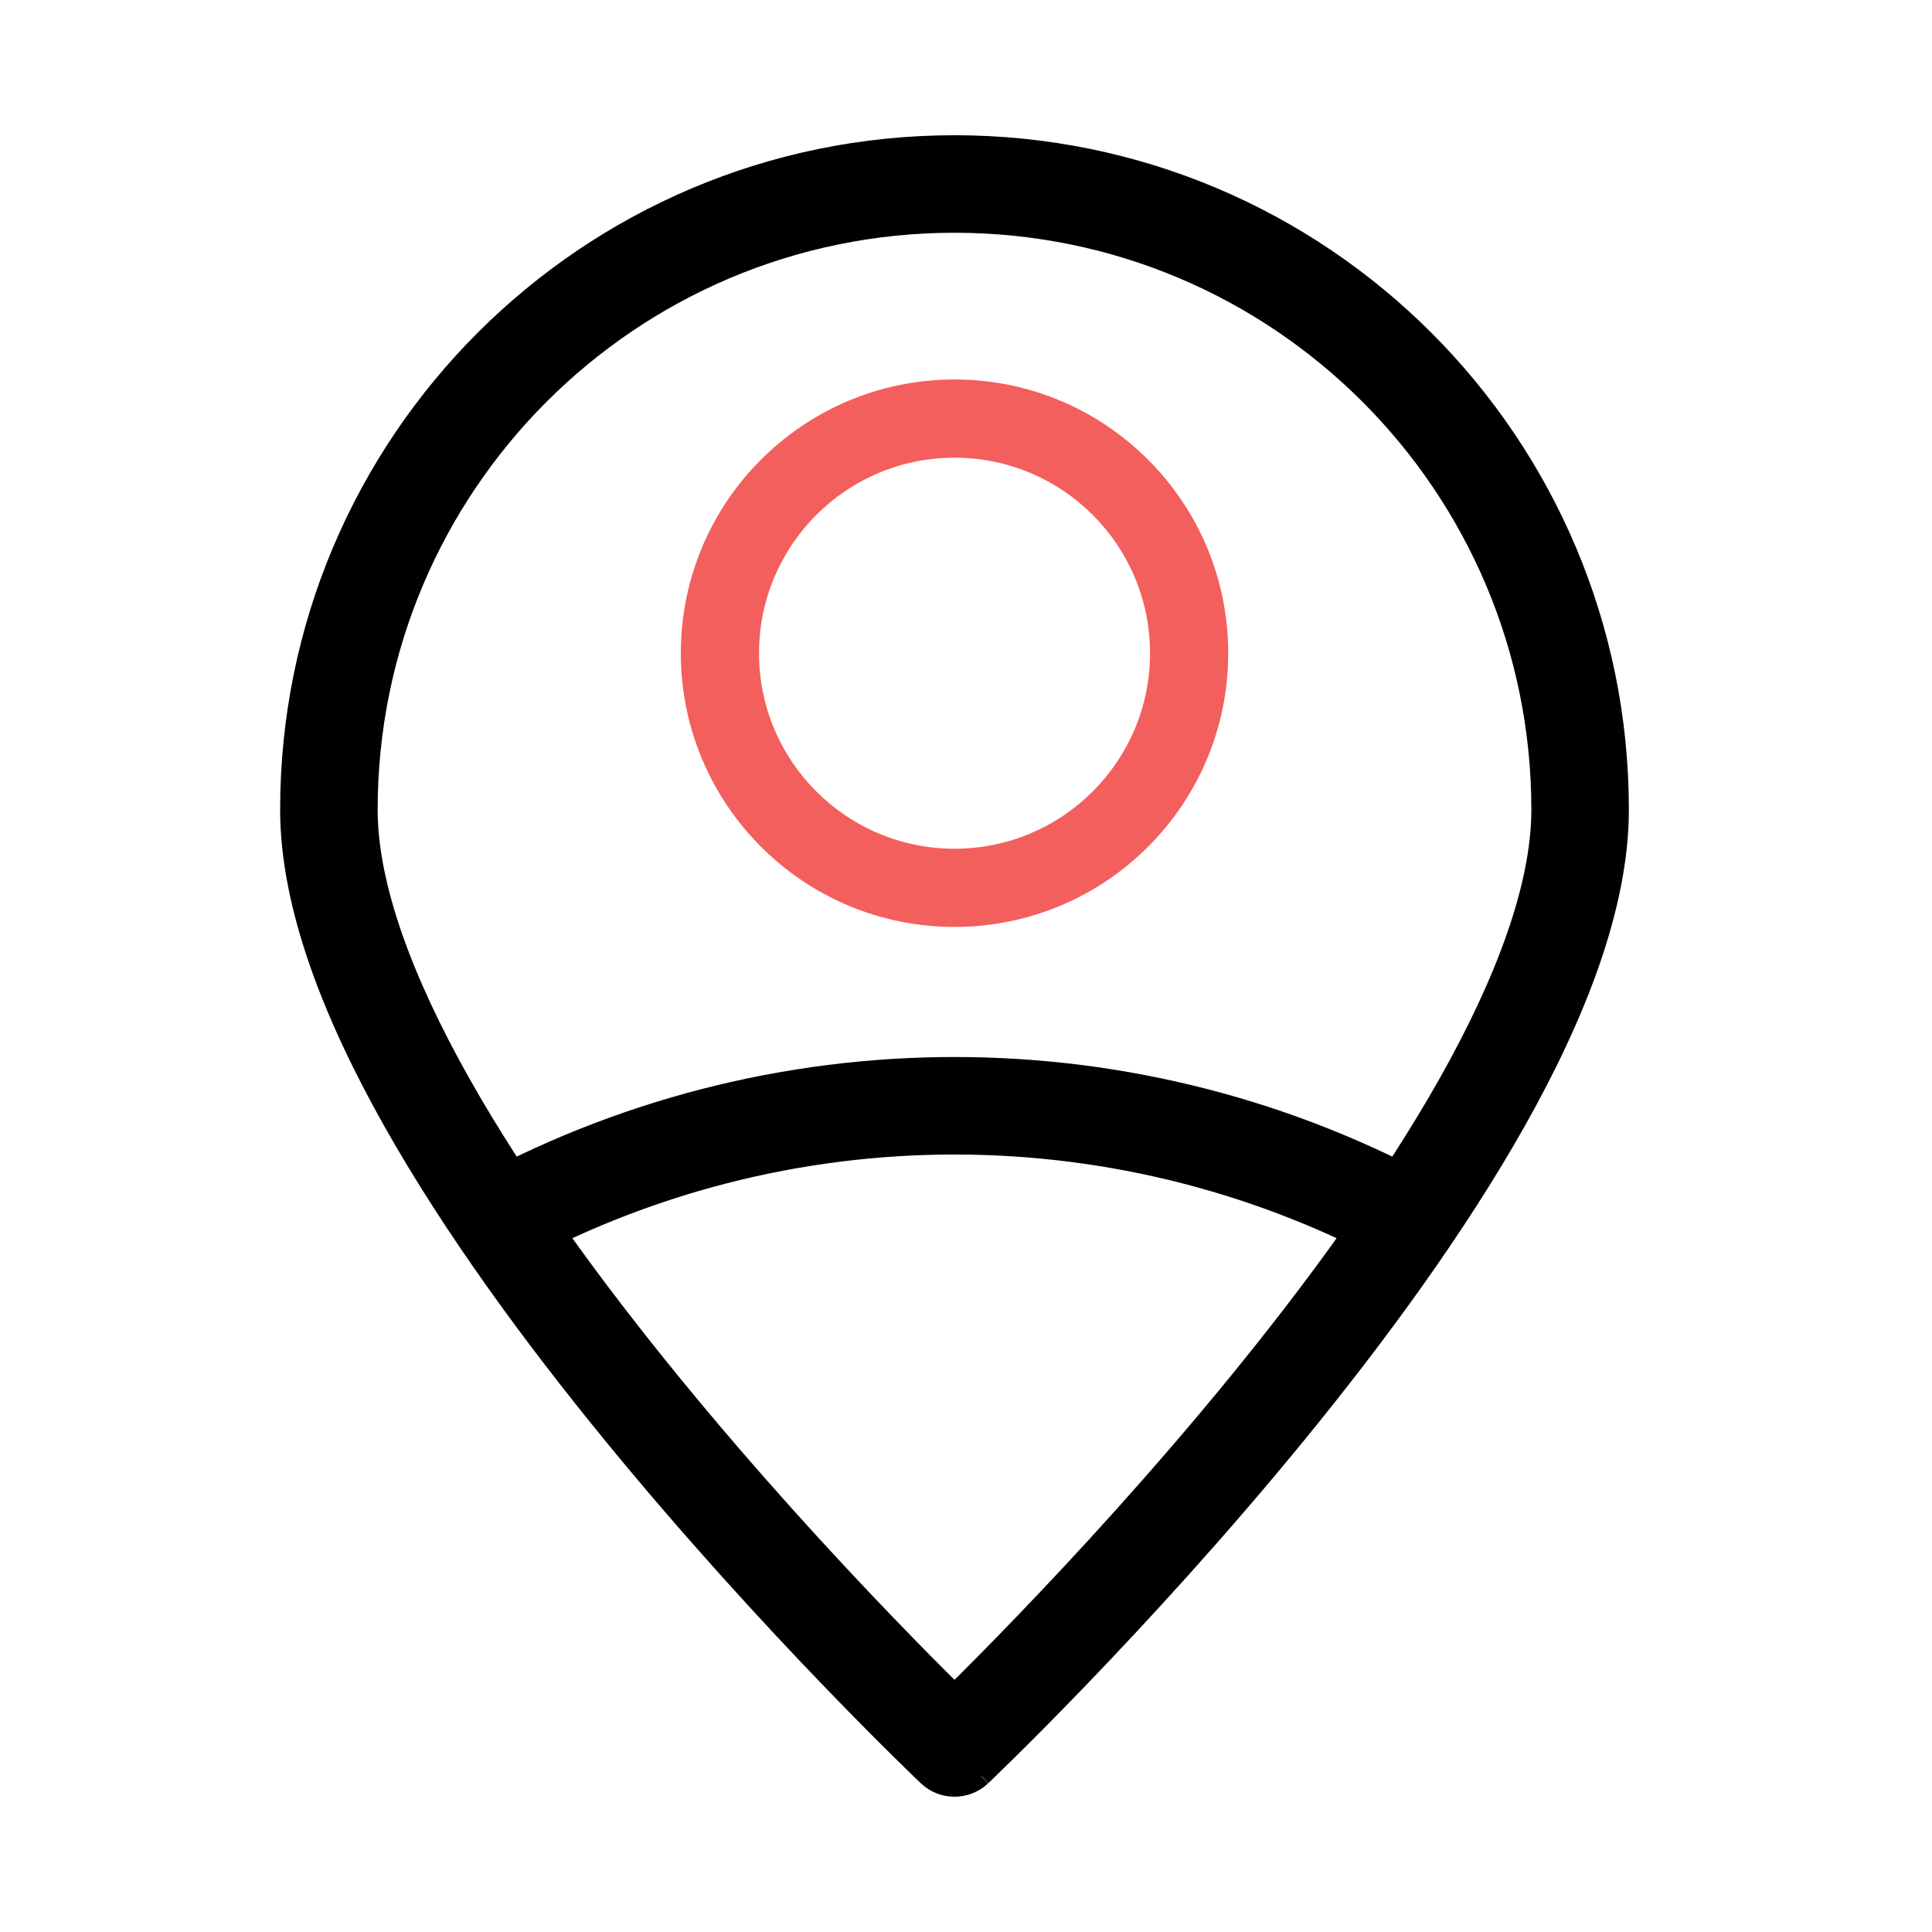
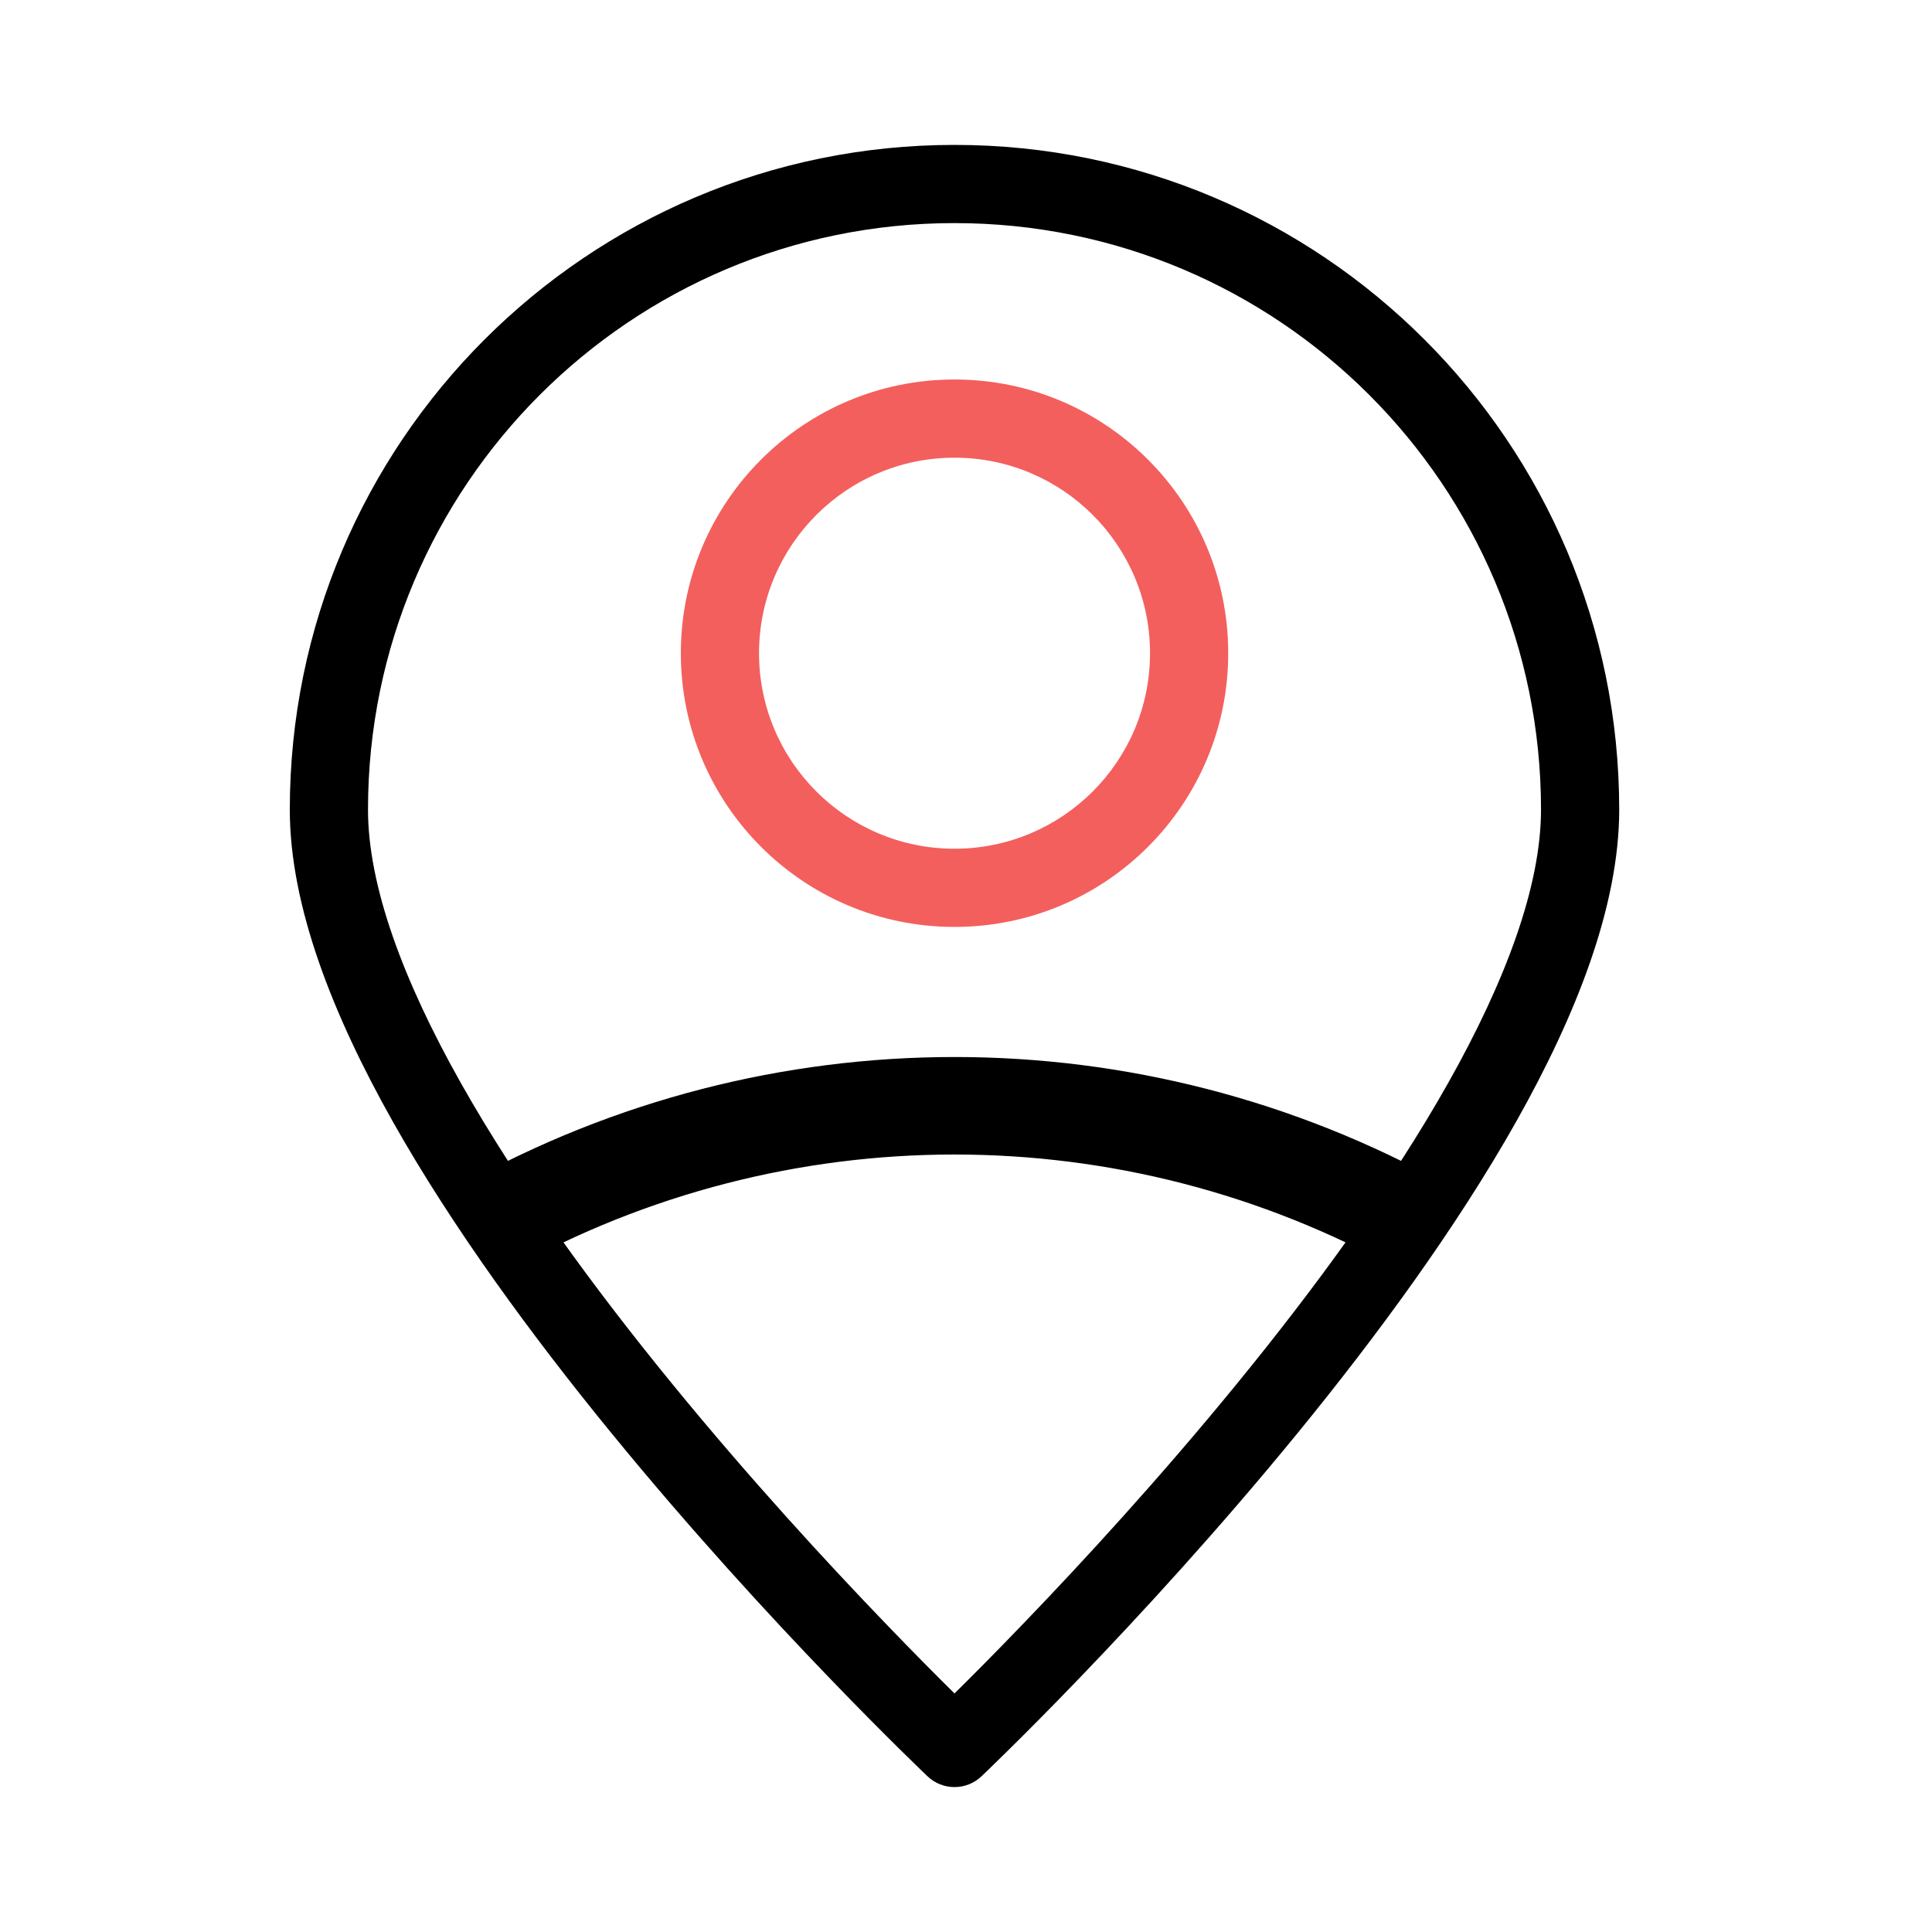
<svg xmlns="http://www.w3.org/2000/svg" width="40" height="40" viewBox="0 0 40 40" fill="none">
  <path fill-rule="evenodd" clip-rule="evenodd" d="M19.762 4.619C13.056 4.619 7.619 10.056 7.619 16.762C7.619 18.337 8.344 20.296 9.539 22.418C10.721 24.519 12.309 26.684 13.913 28.646C15.514 30.606 17.117 32.347 18.322 33.599C18.916 34.218 19.413 34.716 19.762 35.061C20.111 34.716 20.608 34.218 21.202 33.599C22.407 32.347 24.01 30.606 25.611 28.646C27.215 26.684 28.802 24.519 29.985 22.418C31.18 20.296 31.905 18.337 31.905 16.762C31.905 10.056 26.468 4.619 19.762 4.619ZM19.762 36.191C19.205 36.778 19.205 36.778 19.205 36.778L19.202 36.775L19.194 36.768L19.165 36.74L19.054 36.633C18.957 36.539 18.816 36.402 18.637 36.225C18.278 35.871 17.767 35.359 17.155 34.722C15.93 33.449 14.296 31.674 12.659 29.671C11.024 27.671 9.374 25.426 8.128 23.213C6.894 21.021 6 18.763 6 16.762C6 9.161 12.161 3 19.762 3C27.362 3 33.524 9.161 33.524 16.762C33.524 18.763 32.63 21.021 31.396 23.213C30.15 25.426 28.499 27.671 26.865 29.671C25.228 31.674 23.593 33.449 22.369 34.722C21.757 35.359 21.246 35.871 20.887 36.225C20.708 36.402 20.567 36.539 20.47 36.633L20.359 36.74L20.329 36.768L20.322 36.775L20.32 36.777C20.32 36.777 20.319 36.778 19.762 36.191ZM19.762 36.191L20.32 36.777C20.008 37.073 19.517 37.074 19.205 36.778L19.762 36.191Z" fill="black" />
-   <path d="M19.762 36.191C19.205 36.778 19.205 36.778 19.205 36.778M19.762 36.191C20.319 36.778 20.32 36.777 20.32 36.777M19.762 36.191L20.32 36.777M19.762 36.191L19.205 36.778M19.205 36.778L19.202 36.775L19.194 36.768L19.165 36.74L19.054 36.633C18.957 36.539 18.816 36.402 18.637 36.225C18.278 35.871 17.767 35.359 17.155 34.722C15.93 33.449 14.296 31.674 12.659 29.671C11.024 27.671 9.374 25.426 8.128 23.213C6.894 21.021 6 18.763 6 16.762C6 9.161 12.161 3 19.762 3C27.362 3 33.524 9.161 33.524 16.762C33.524 18.763 32.63 21.021 31.396 23.213C30.15 25.426 28.499 27.671 26.865 29.671C25.228 31.674 23.593 33.449 22.369 34.722C21.757 35.359 21.246 35.871 20.887 36.225C20.708 36.402 20.567 36.539 20.47 36.633L20.359 36.74L20.329 36.768L20.322 36.775L20.32 36.777M19.205 36.778C19.517 37.074 20.008 37.073 20.32 36.777M19.762 4.619C13.056 4.619 7.619 10.056 7.619 16.762C7.619 18.337 8.344 20.296 9.539 22.418C10.721 24.519 12.309 26.684 13.913 28.646C15.514 30.606 17.117 32.347 18.322 33.599C18.916 34.218 19.413 34.716 19.762 35.061C20.111 34.716 20.608 34.218 21.202 33.599C22.407 32.347 24.01 30.606 25.611 28.646C27.215 26.684 28.802 24.519 29.985 22.418C31.18 20.296 31.905 18.337 31.905 16.762C31.905 10.056 26.468 4.619 19.762 4.619Z" stroke="black" stroke-width="0.4" />
  <path fill-rule="evenodd" clip-rule="evenodd" d="M19.762 9.476C21.998 9.476 23.81 11.288 23.81 13.524C23.81 15.759 21.998 17.572 19.762 17.572C17.527 17.572 15.715 15.759 15.715 13.524C15.715 11.288 17.527 9.476 19.762 9.476ZM25.429 13.524C25.429 10.394 22.892 7.857 19.762 7.857C16.633 7.857 14.096 10.394 14.096 13.524C14.096 16.654 16.633 19.191 19.762 19.191C22.892 19.191 25.429 16.654 25.429 13.524Z" fill="#F35F5D" />
  <path fill-rule="evenodd" clip-rule="evenodd" d="M10.442 26.127C16.235 22.895 23.289 22.895 29.082 26.127L29.871 24.713C23.587 21.208 15.937 21.208 9.653 24.713L10.442 26.127Z" fill="black" stroke="black" stroke-width="0.4" />
</svg>